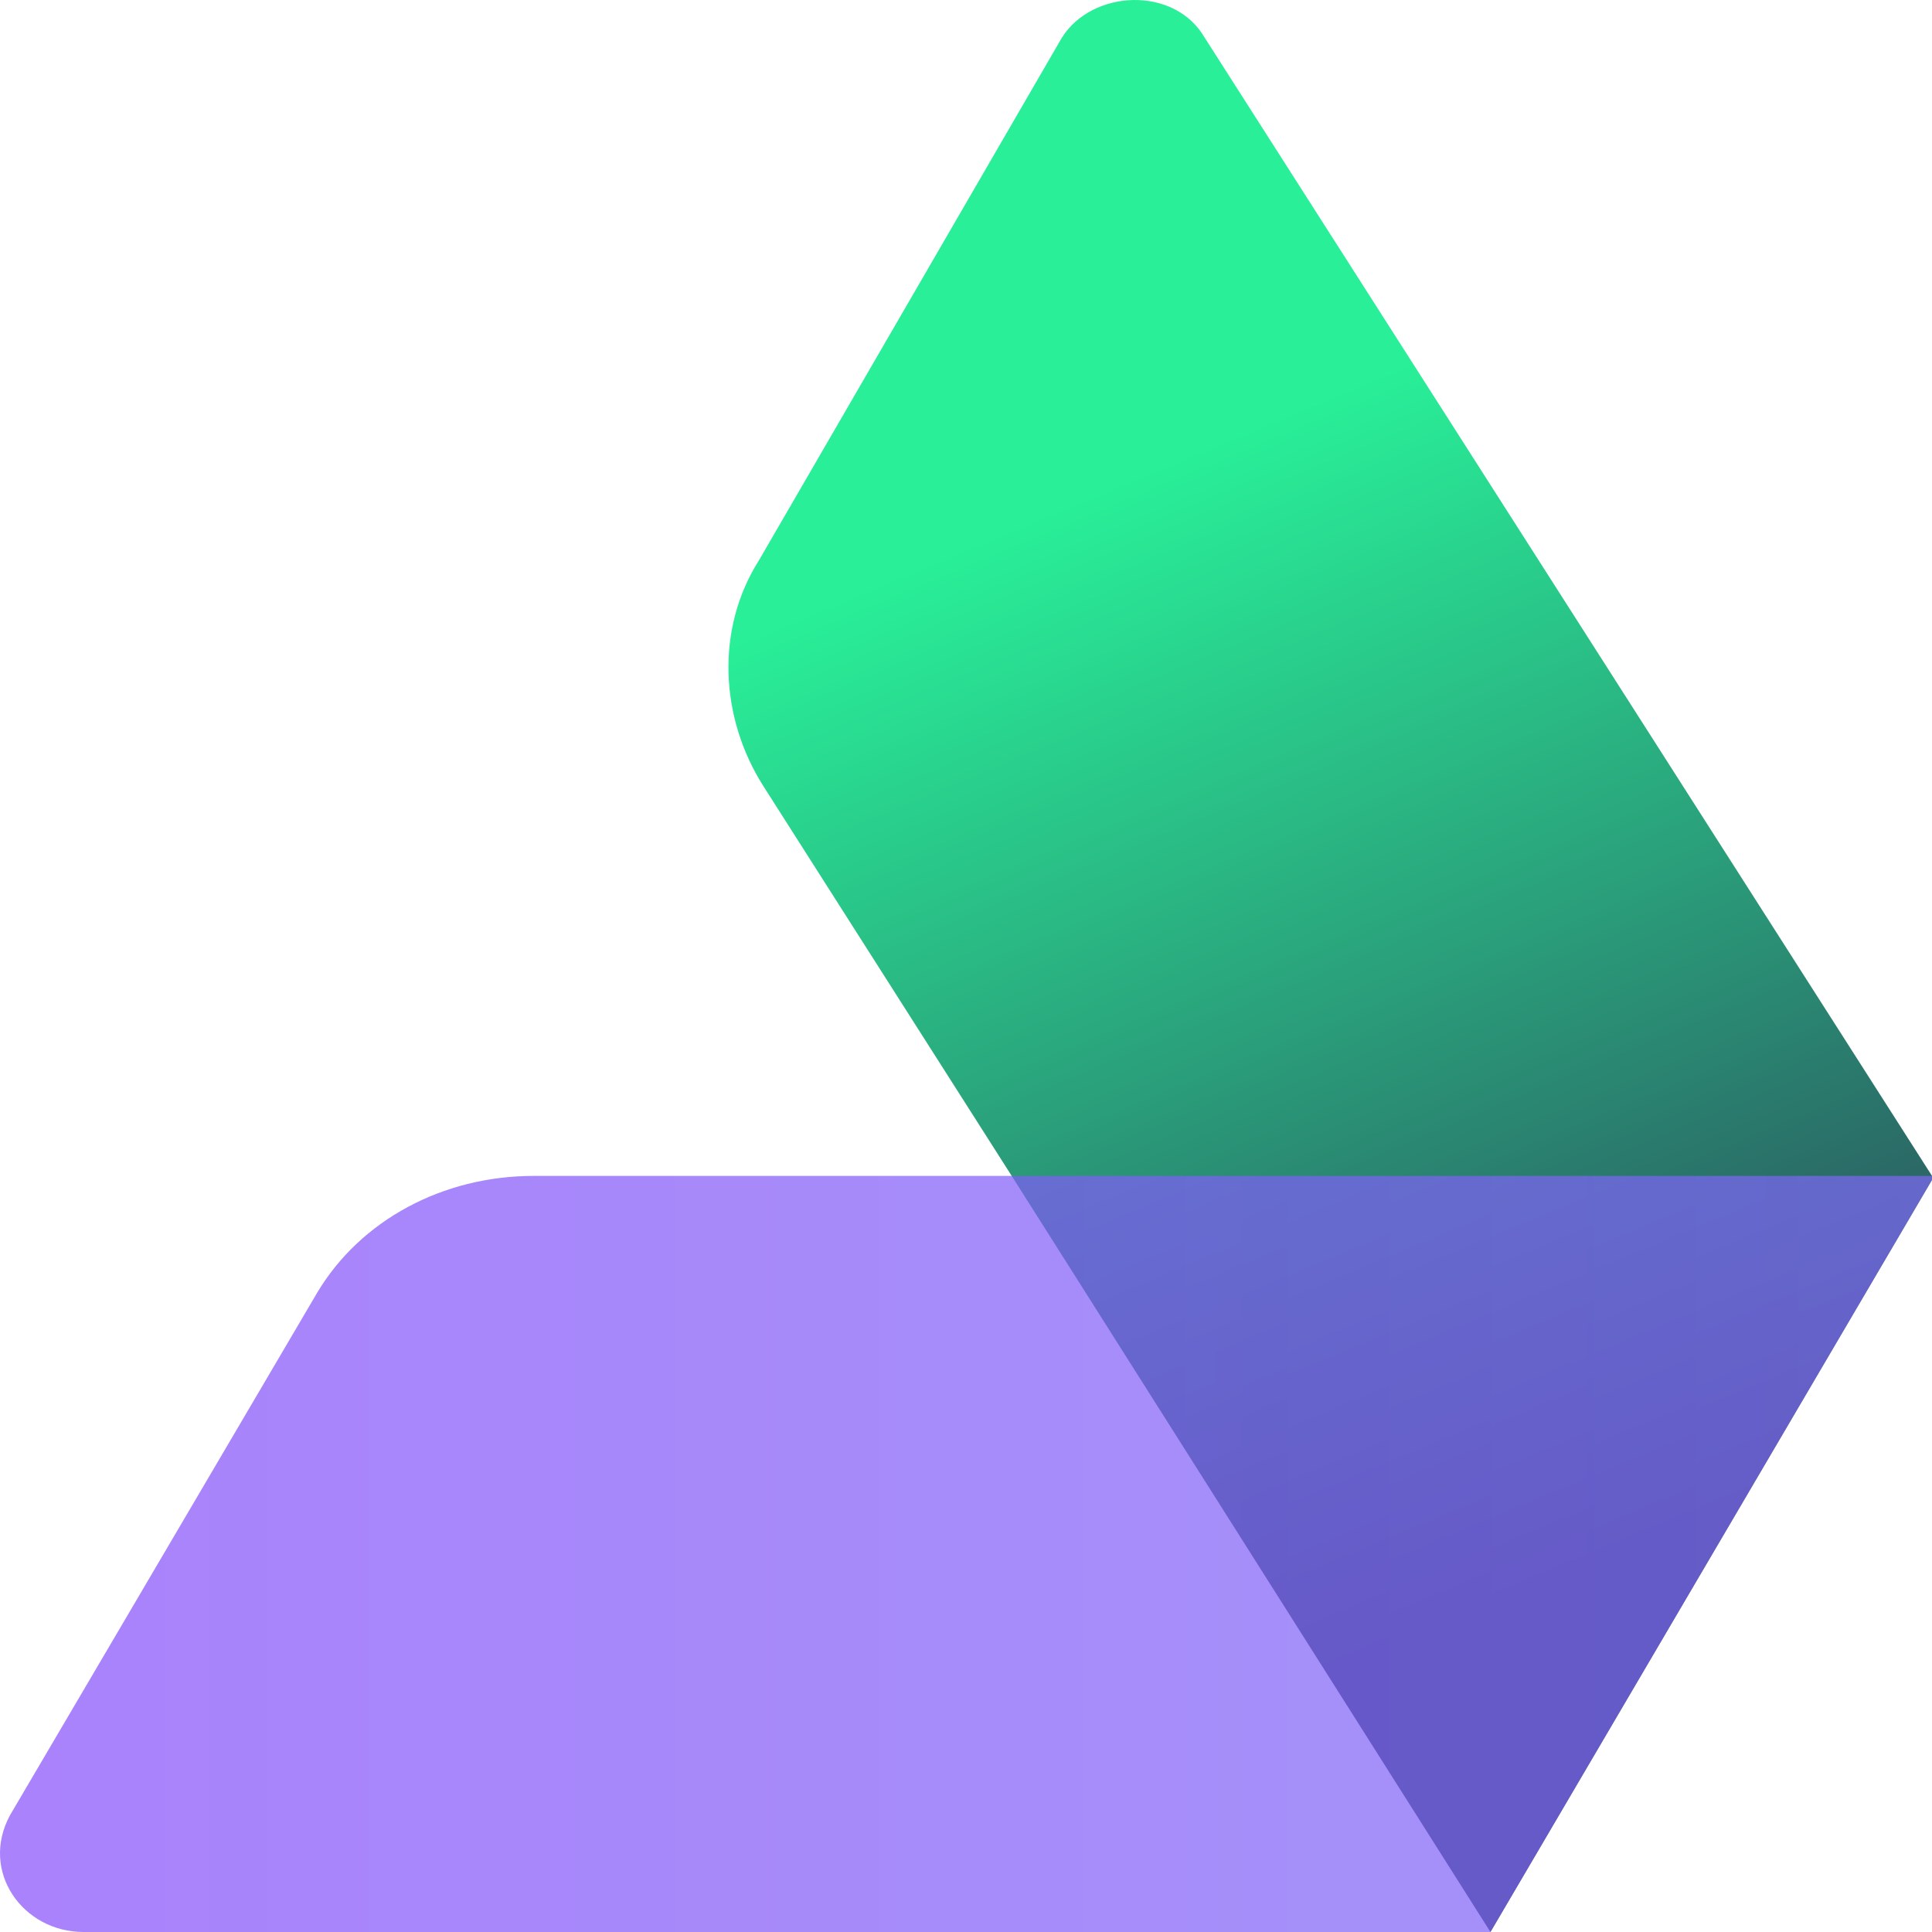
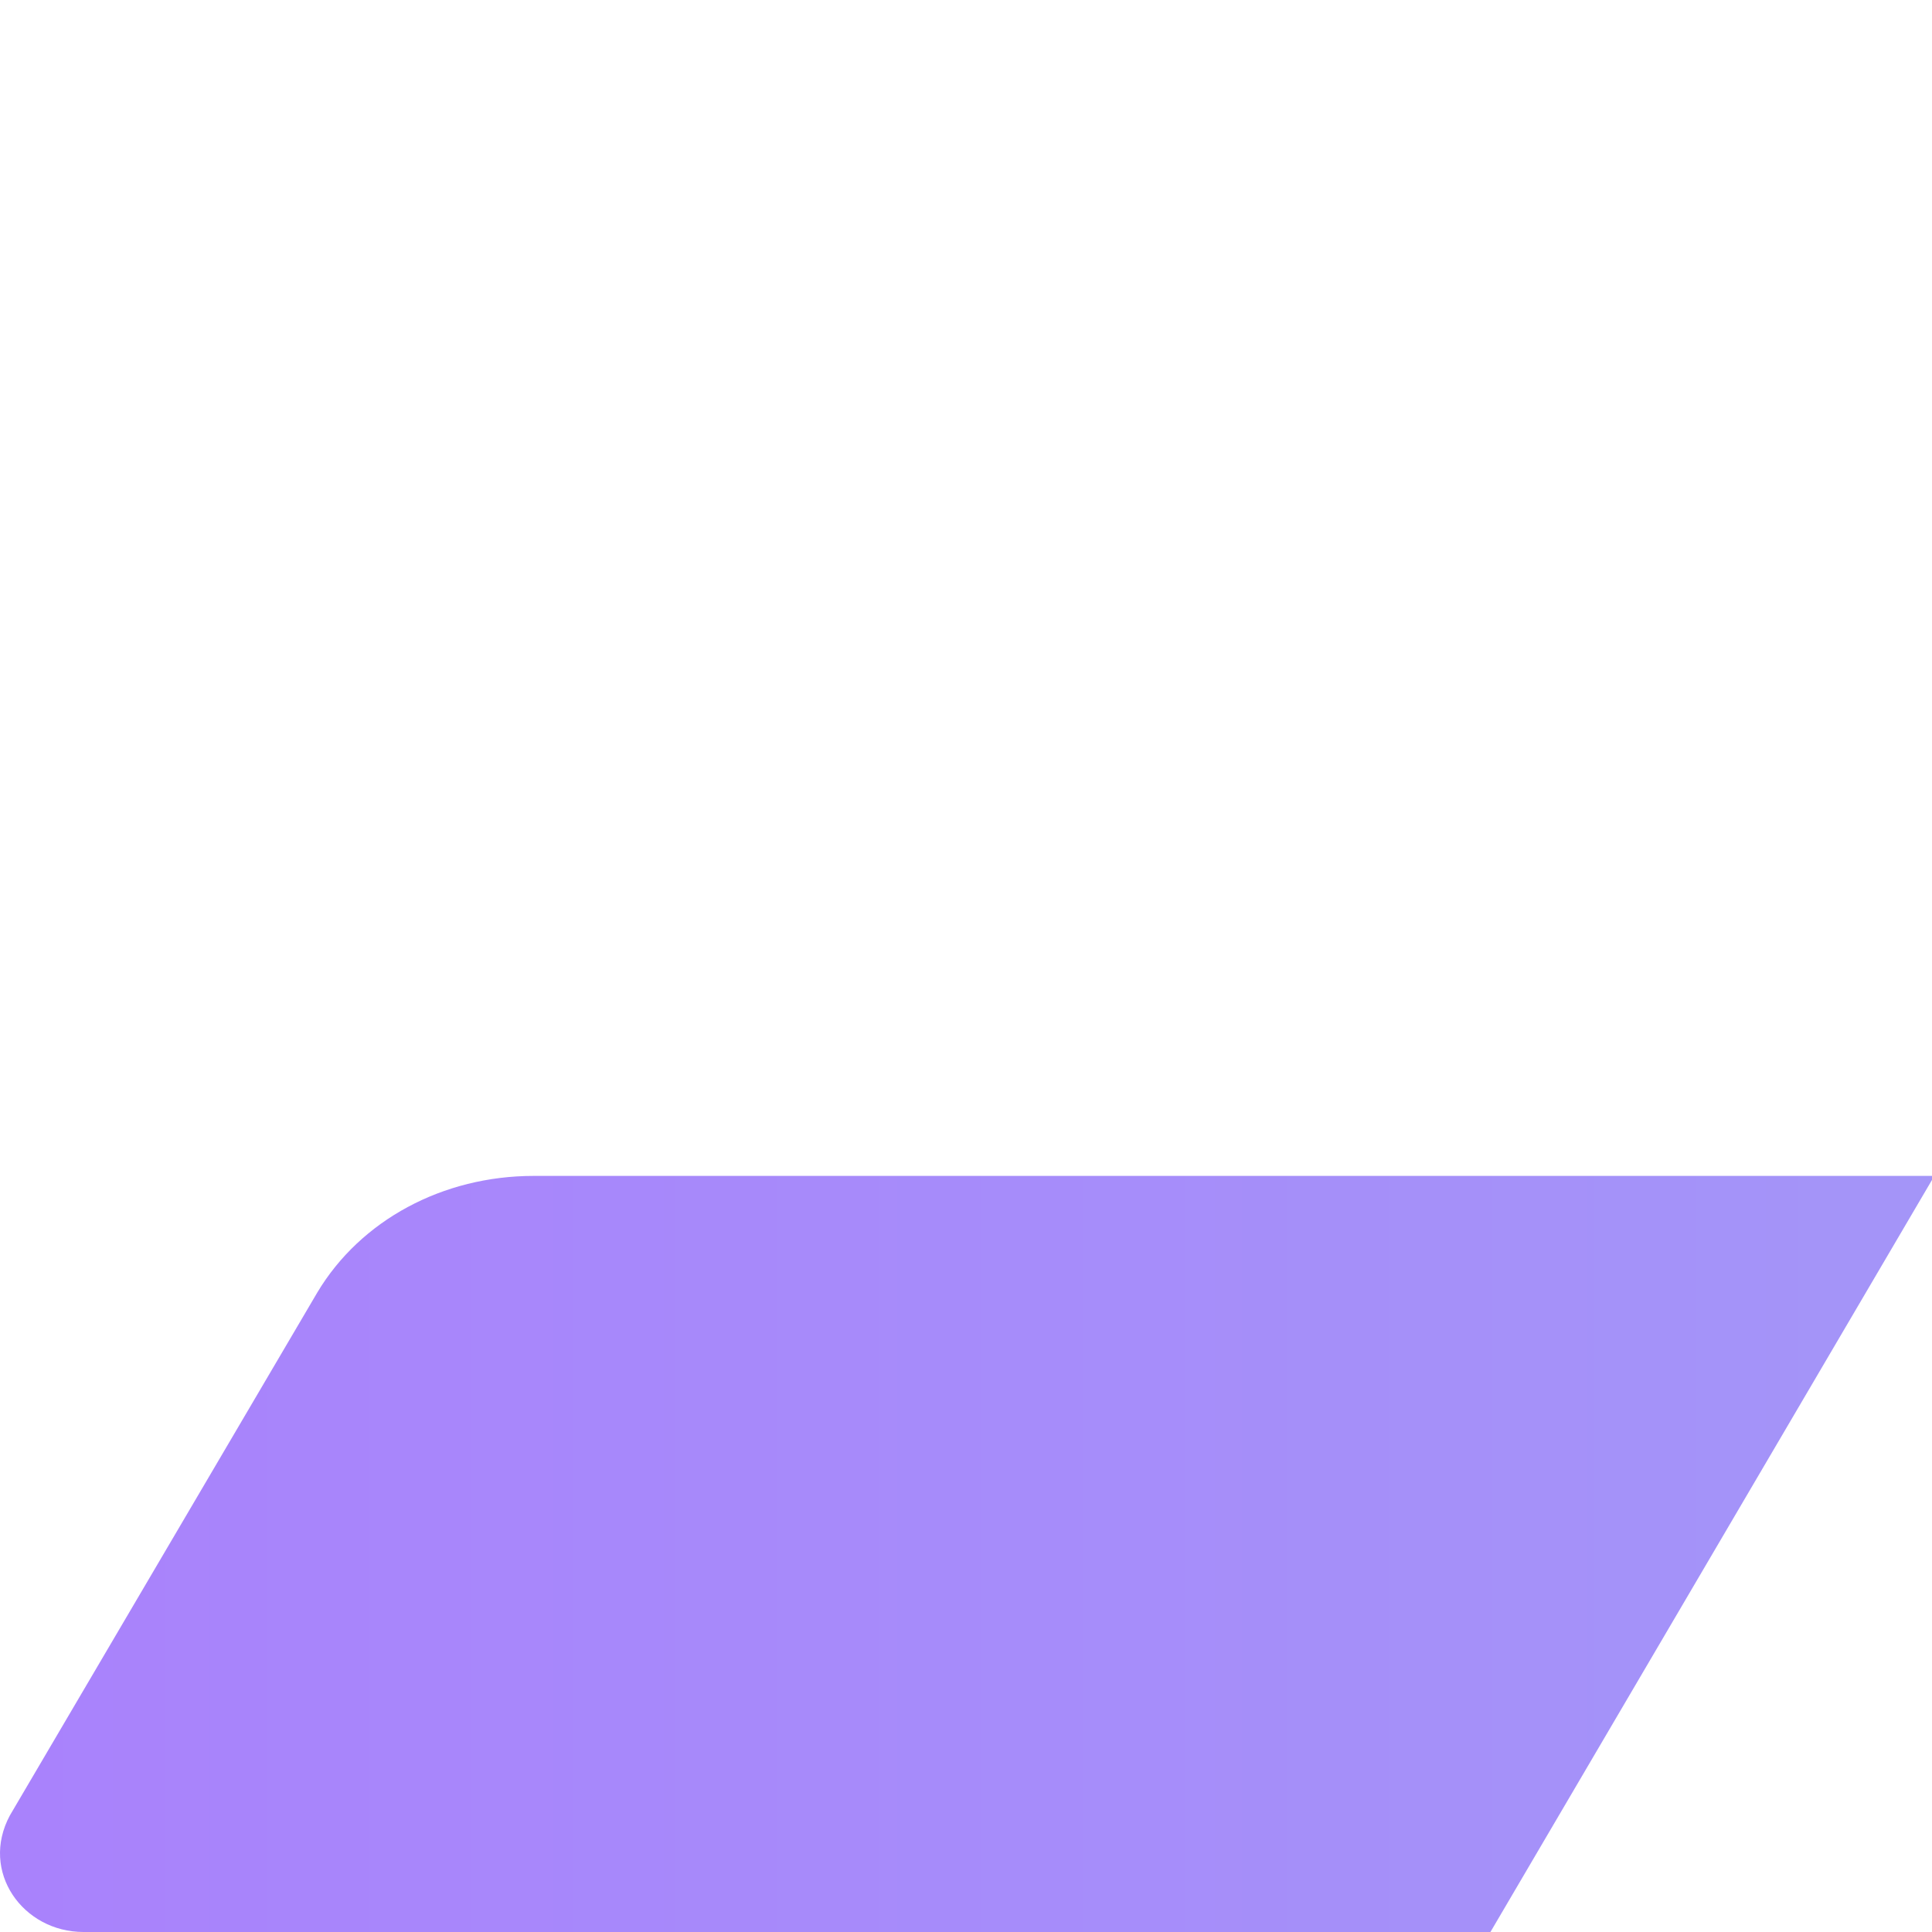
<svg xmlns="http://www.w3.org/2000/svg" width="209" height="209" viewBox="0 0 209 209" fill="none">
-   <path d="M82.089 60.639C77.406 68.035 77.874 77.607 82.557 85.003L109.719 127.64L161.233 208.998L209 127.64V127.205L130.324 4.08C127.046 -1.575 118.149 -1.14 114.87 4.08L82.089 60.639Z" fill="url(#paint0_linear_76_2)" />
  <path opacity="0.7" d="M9.034 209H161.233L209 127.642V127.207H57.738C47.903 127.207 39.006 131.993 34.323 139.824L1.073 196.383C-2.205 202.474 2.478 209 9.034 209Z" fill="url(#paint1_linear_76_2)" />
  <defs>
    <linearGradient id="paint0_linear_76_2" x1="177.513" y1="168.674" x2="127.816" y2="49.529" gradientUnits="userSpaceOnUse">
      <stop offset="0.001" stop-color="#2B4559" />
      <stop offset="1" stop-color="#29EF98" />
    </linearGradient>
    <linearGradient id="paint1_linear_76_2" x1="209.042" y1="168.444" x2="0.136" y2="168.444" gradientUnits="userSpaceOnUse">
      <stop offset="0.001" stop-color="#7D68F6" />
      <stop offset="1" stop-color="#854DFB" />
    </linearGradient>
  </defs>
</svg>